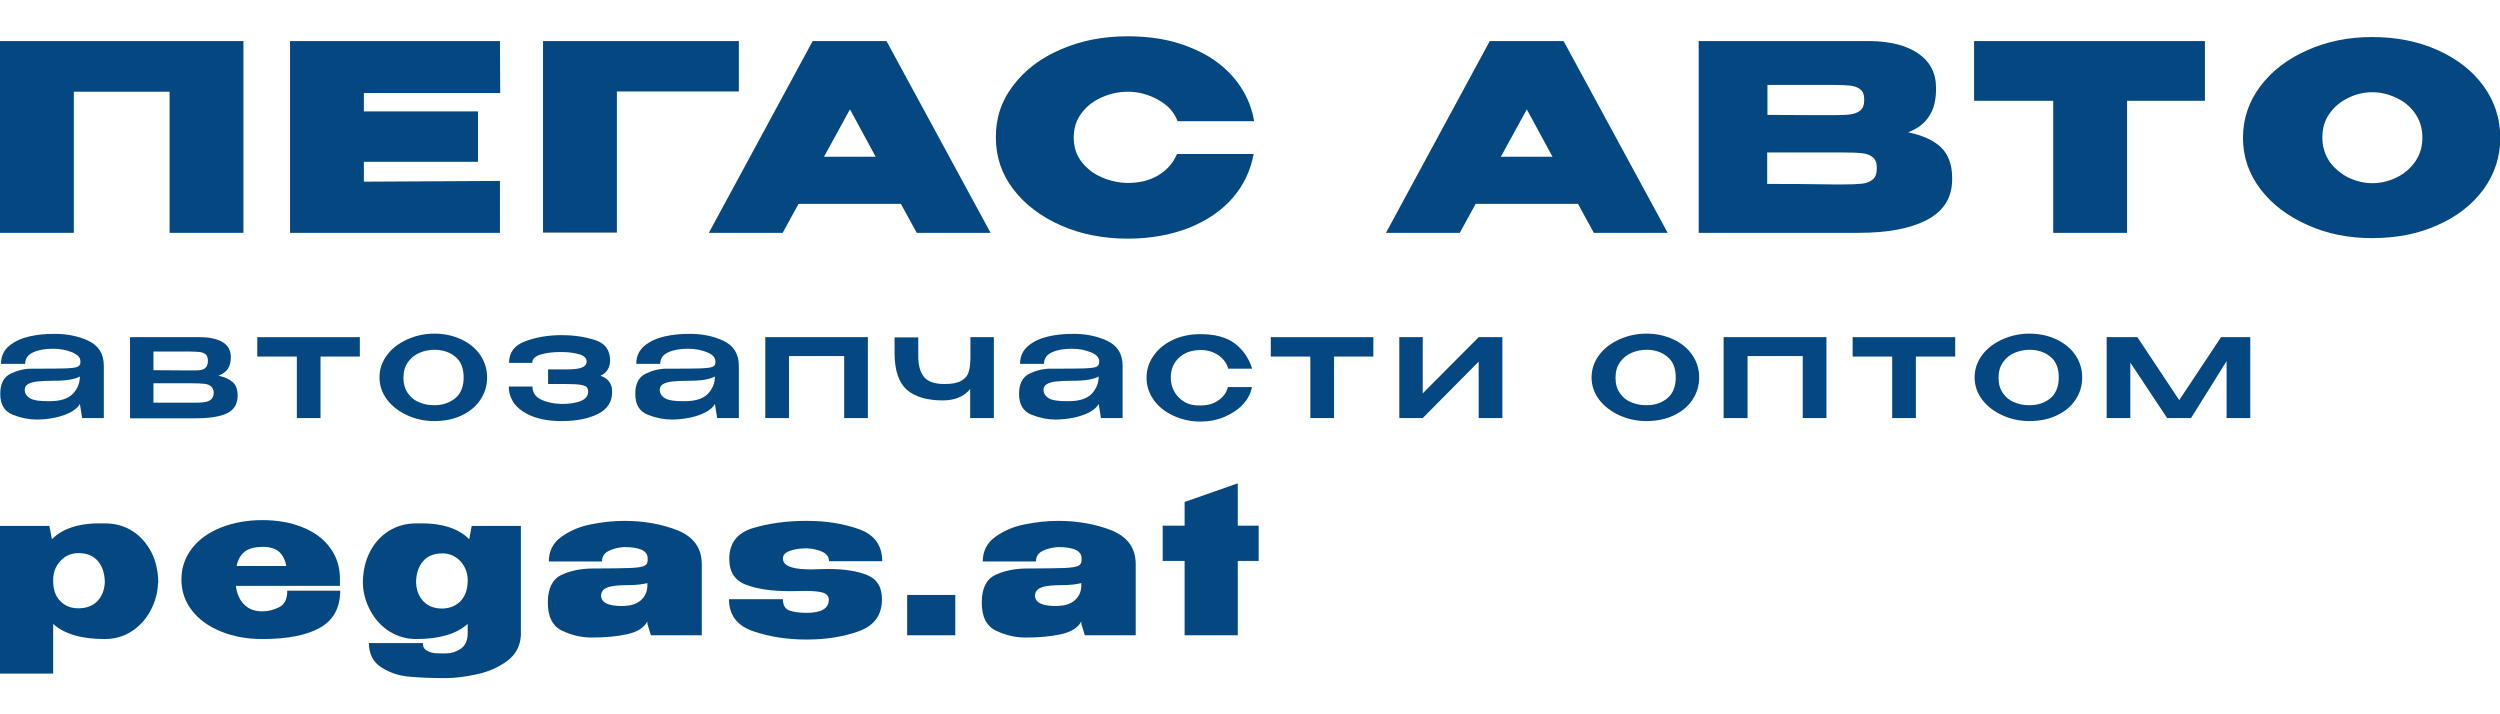
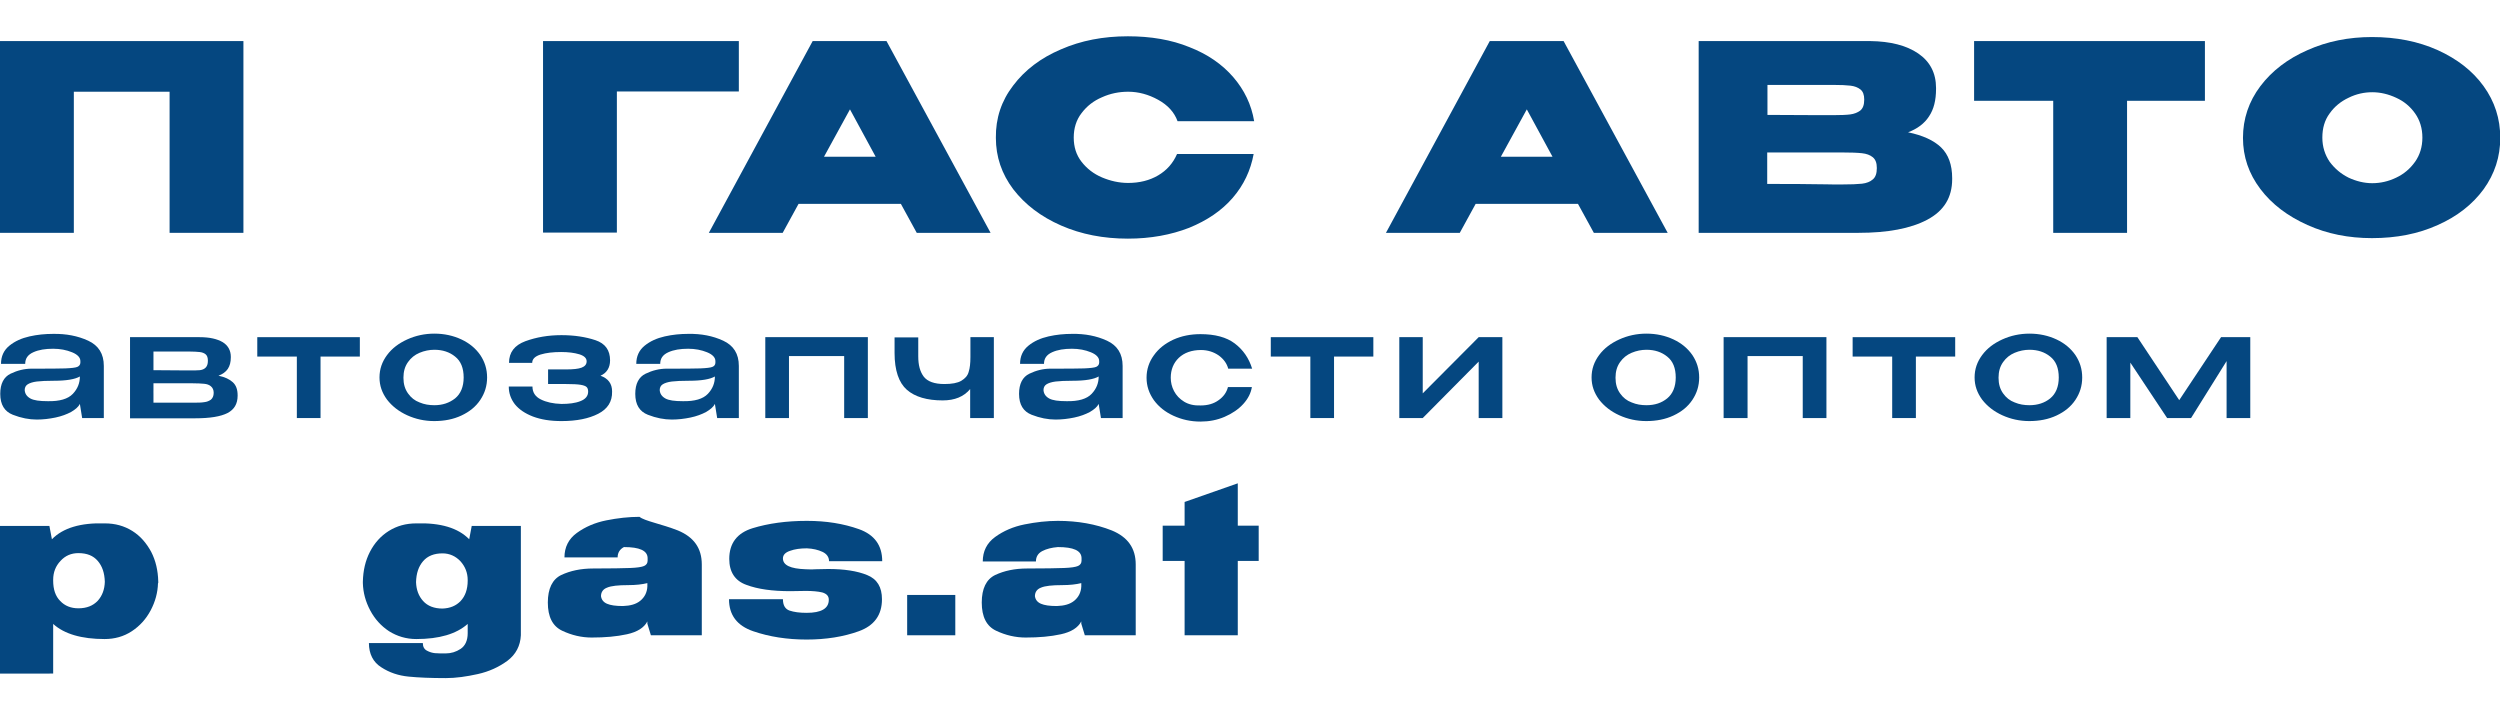
<svg xmlns="http://www.w3.org/2000/svg" version="1.1" id="Слой_1" x="0px" y="0px" viewBox="0 0 992.1 283.5" style="enable-background:new 0 0 992.1 283.5;" xml:space="preserve">
  <style type="text/css">
	.st0{fill:#054780;}
</style>
  <g>
    <g>
      <g>
        <path class="st0" d="M96.6,16.3v76.1H67.3v-56h-38v56H0V16.3H96.6z" />
-         <path class="st0" d="M189.7,64.2h-45.3v7.9l54-0.3v20.6h-83.3V16.3h83.3l0.1,20.6h-54.1v7.3h45.3V64.2z" />
        <path class="st0" d="M293.2,16.3v20h-48.4v56h-29.3V16.3H293.2z" />
        <path class="st0" d="M393.1,92.4h-29.3l-6.3-11.5h-40.6l-6.3,11.5h-29.3l41.2-76.1h29.3L393.1,92.4z M337.3,43.4L327,62.2h20.5     L337.3,43.4z" />
        <path class="st0" d="M402.1,33.9C406.7,27.8,413,23,421,19.6c8-3.5,16.8-5.2,26.6-5.2c9.1,0,17.3,1.4,24.4,4.3     c7.2,2.8,13,6.8,17.4,11.9c4.4,5.1,7.2,10.9,8.3,17.5h-30.4c-1.3-3.6-3.9-6.4-7.7-8.5c-3.8-2.1-7.8-3.2-11.9-3.2     c-3.6,0-7.1,0.7-10.4,2.2c-3.3,1.4-6,3.5-8.1,6.3c-2.1,2.7-3.1,6-3.1,9.7s1,6.9,3.1,9.6c2.1,2.7,4.8,4.8,8.1,6.2     c3.3,1.4,6.8,2.2,10.4,2.2c4.5,0,8.5-1,11.9-3c3.4-2,5.9-4.8,7.5-8.5h30.4c-1.2,6.5-3.9,12.3-8.3,17.4c-4.4,5.1-10.2,9-17.3,11.9     c-7.2,2.8-15.3,4.3-24.3,4.3c-9.7,0-18.5-1.7-26.5-5.2c-8-3.5-14.3-8.3-19-14.4c-4.6-6.1-6.9-12.9-6.9-20.4     C395.1,46.9,397.4,40,402.1,33.9z" />
        <path class="st0" d="M661.8,92.4h-29.3l-6.3-11.5h-40.6l-6.3,11.5H550l41.2-76.1h29.3L661.8,92.4z M605.9,43.4l-10.3,18.8h20.5     L605.9,43.4z" />
        <path class="st0" d="M770.3,58.5c2.9,2.8,4.4,6.9,4.4,12.2v0.4c0,7.3-3.3,12.6-9.9,16.1c-6.6,3.5-15.7,5.2-27.3,5.2h-0.2H734     h-59.9V16.3h68.1c7.9,0.1,14.3,1.7,19,4.9c4.7,3.2,7.1,7.8,7.1,13.7v0.4c0,4.5-0.9,8.1-2.8,10.9c-1.8,2.8-4.6,4.9-8.3,6.3     C763,53.7,767.4,55.7,770.3,58.5z M727.4,45.7c3.1,0,5.4-0.1,6.9-0.3c1.5-0.2,2.8-0.7,3.9-1.5c1.1-0.9,1.6-2.3,1.6-4.4     c0-1.9-0.5-3.2-1.5-4c-1-0.8-2.3-1.3-3.9-1.5c-1.6-0.2-3.9-0.3-6.9-0.3h-0.1h-26v11.9l21,0.1H727.4z M738.9,72.9     c1.8-0.2,3.3-0.8,4.3-1.7c1.1-0.9,1.6-2.4,1.6-4.5c0-2-0.5-3.4-1.6-4.3c-1.1-0.9-2.5-1.4-4.3-1.6c-1.8-0.2-4.5-0.3-8.1-0.3h-0.1     h-29.4v12.5c9,0,15.3,0,18.9,0.1c3.6,0,6,0.1,7.4,0.1h3.3C734.4,73.2,737.1,73.1,738.9,72.9z" />
        <path class="st0" d="M875,16.3V40h-30.9v52.4h-29.3V40h-31.4V16.3H875z M783.5,40V16.3H875L783.5,40z" />
        <path class="st0" d="M967.4,19.9c7.7,3.5,13.8,8.2,18.2,14.3c4.4,6.1,6.6,12.9,6.6,20.5c0,7.5-2.2,14.3-6.6,20.4     c-4.4,6-10.5,10.8-18.2,14.2c-7.7,3.5-16.4,5.2-26.1,5.2c-9.3,0-17.8-1.7-25.6-5.2c-7.8-3.5-14.1-8.2-18.7-14.3     c-4.6-6.1-6.9-12.8-6.9-20.3c0-7.5,2.3-14.4,6.9-20.5c4.6-6.1,10.9-10.9,18.7-14.3c7.8-3.5,16.4-5.2,25.6-5.2     C950.9,14.7,959.6,16.4,967.4,19.9z M950.9,70.5c3-1.4,5.5-3.5,7.5-6.3c1.9-2.7,2.9-5.9,2.9-9.6c0-3.7-1-6.9-2.9-9.6     c-1.9-2.7-4.4-4.8-7.5-6.2c-3-1.4-6.2-2.2-9.5-2.2c-3.2,0-6.4,0.7-9.4,2.2c-3,1.4-5.6,3.5-7.5,6.2c-2,2.7-2.9,5.9-2.9,9.6     c0,3.6,1,6.8,2.9,9.6c2,2.7,4.5,4.8,7.5,6.3c3,1.4,6.2,2.2,9.4,2.2C944.6,72.7,947.8,72,950.9,70.5z" />
      </g>
    </g>
    <g>
      <path class="st0" d="M35,135.2c4.1,1.9,6.2,5.2,6.2,10v20.7h-8.6l-0.9-5.6c-0.6,1.2-1.8,2.2-3.5,3.2c-1.7,0.9-3.8,1.7-6.2,2.2    s-4.9,0.8-7.4,0.8c-3,0-6.2-0.6-9.5-1.9c-3.3-1.3-5-4-5-8.3c0-4,1.4-6.7,4.1-8c2.7-1.3,5.5-2,8.4-2c6.4,0,10.8,0,13.3-0.1    c2.5-0.1,4.1-0.3,4.8-0.6s1.2-0.9,1.2-1.7v-0.6c0-1.4-1.1-2.6-3.3-3.5c-2.2-0.9-4.7-1.4-7.5-1.4c-3.1,0-5.7,0.4-7.9,1.4    c-2.2,1-3.2,2.5-3.2,4.6H0.4c0-3,1.1-5.4,3.3-7.2c2.2-1.8,4.9-3,8-3.7s6.2-1,9.3-1C26.2,132.4,30.9,133.3,35,135.2z M28.9,156.3    c1.9-2,2.8-4.3,2.8-6.9c-1.9,1.1-5.3,1.7-10.3,1.7c-2.9,0-5.2,0.1-6.8,0.3c-1.6,0.2-2.8,0.6-3.6,1.1c-0.8,0.5-1.2,1.3-1.2,2.3    c0.1,1.4,0.8,2.5,2.2,3.3s3.7,1.1,7,1.1C23.7,159.3,27,158.3,28.9,156.3z" />
      <path class="st0" d="M92.4,151.7c1.3,1.2,1.9,2.9,1.9,5.2v0.1c0,3.2-1.3,5.5-4,6.9c-2.7,1.4-7,2.1-12.9,2.1h-0.1h-0.8H51.6v-32.2    h26.9h0.7c4,0,7,0.7,9.2,2c2.1,1.3,3.2,3.3,3.2,5.8v0.2c0,1.9-0.4,3.4-1.2,4.6c-0.8,1.2-2.1,2.1-3.7,2.7    C89.2,149.6,91.1,150.5,92.4,151.7z M60.9,154.8c0,0.3-0.1,0.8-0.1,1.4L60.9,154.8z M81.6,140.6c-0.6-0.5-1.4-0.8-2.4-0.9    c-1-0.1-2.3-0.2-4.2-0.2H60.9v7.4l13.6,0.1h0.6c1.8,0,3.2,0,4.2-0.1c0.9-0.1,1.7-0.4,2.3-1s0.9-1.5,0.9-2.7    C82.5,141.9,82.2,141.1,81.6,140.6z M81,159.6c1.1-0.1,2-0.5,2.7-1c0.7-0.6,1.1-1.5,1.1-2.7c0-1.2-0.4-2-1.1-2.6    c-0.7-0.6-1.6-0.9-2.7-1c-1.1-0.1-2.7-0.2-4.8-0.2h-0.1H60.9v7.7h15.3C78.3,159.8,79.9,159.8,81,159.6z" />
      <path class="st0" d="M142.8,133.8v7.7h-15.6v24.4h-9.4v-24.4h-15.7v-7.7H142.8z" />
      <path class="st0" d="M183.1,134.7c3.2,1.5,5.7,3.6,7.5,6.2c1.8,2.7,2.7,5.6,2.7,8.9c0,3.3-0.9,6.2-2.7,8.9    c-1.8,2.7-4.3,4.7-7.5,6.2c-3.2,1.5-6.8,2.2-10.8,2.2c-3.8,0-7.4-0.8-10.7-2.3c-3.3-1.5-6-3.6-8-6.2c-2-2.7-3-5.6-3-8.8    c0-3.3,1-6.2,3-8.9c2-2.7,4.7-4.7,8-6.2c3.3-1.5,6.9-2.3,10.8-2.3C176.3,132.4,179.9,133.2,183.1,134.7z M180.6,158.1    c2.2-1.8,3.4-4.6,3.4-8.3c0-3.7-1.1-6.5-3.4-8.3c-2.2-1.8-5-2.7-8.2-2.7c-2,0-4,0.4-5.9,1.2c-1.9,0.8-3.4,2-4.6,3.7    c-1.2,1.7-1.8,3.7-1.8,6.2s0.6,4.5,1.8,6.2c1.2,1.7,2.7,2.9,4.6,3.6c1.9,0.8,3.8,1.1,5.9,1.1C175.6,160.8,178.3,159.9,180.6,158.1    z" />
      <path class="st0" d="M237.4,164.2c-3.7,1.9-8.5,2.9-14.6,2.9c-4.4,0-8.1-0.6-11.3-1.8c-3.1-1.2-5.5-2.8-7.2-4.9    c-1.6-2.1-2.4-4.4-2.4-7h9.4c0,2.3,1.1,4,3.3,5.1c2.2,1.1,4.9,1.7,8.2,1.8c2.9,0,5.5-0.3,7.5-1.1c2.1-0.8,3.1-2.1,3.1-3.8    c0-0.8-0.2-1.4-0.6-1.8c-0.4-0.4-1.2-0.7-2.4-0.9c-1.2-0.2-3.1-0.3-5.7-0.3h-7.2v-5.8h7.2c2.7,0,4.8-0.2,6.1-0.7    c1.3-0.5,2-1.3,2-2.5c0-1.3-1-2.2-2.9-2.8c-2-0.6-4.4-0.9-7.2-0.9c-3.2,0-5.9,0.3-8.2,1c-2.2,0.7-3.3,1.8-3.3,3.3H202    c0-4.2,2.2-7,6.5-8.6c4.4-1.6,9.1-2.4,14.3-2.4c5.1,0,9.6,0.7,13.5,2c3.9,1.3,5.8,4,5.8,8c0,2.9-1.3,5-3.8,6.1    c3.1,1.1,4.6,3.2,4.6,6.2v0.1C243,159.4,241.1,162.3,237.4,164.2z" />
      <path class="st0" d="M287,135.2c4.1,1.9,6.2,5.2,6.2,10v20.7h-8.6l-0.9-5.6c-0.6,1.2-1.8,2.2-3.5,3.2c-1.7,0.9-3.8,1.7-6.2,2.2    s-4.9,0.8-7.4,0.8c-3,0-6.2-0.6-9.5-1.9c-3.3-1.3-5-4-5-8.3c0-4,1.4-6.7,4.1-8c2.7-1.3,5.5-2,8.4-2c6.4,0,10.8,0,13.3-0.1    c2.5-0.1,4.1-0.3,4.8-0.6c0.8-0.3,1.2-0.9,1.2-1.7v-0.6c0-1.4-1.1-2.6-3.3-3.5c-2.2-0.9-4.7-1.4-7.5-1.4c-3.1,0-5.7,0.4-7.9,1.4    c-2.2,1-3.2,2.5-3.2,4.6h-9.5c0-3,1.1-5.4,3.3-7.2c2.2-1.8,4.9-3,8-3.7c3.1-0.7,6.2-1,9.3-1C278.3,132.4,282.9,133.3,287,135.2z     M280.9,156.3c1.9-2,2.8-4.3,2.8-6.9c-1.9,1.1-5.3,1.7-10.3,1.7c-2.9,0-5.2,0.1-6.8,0.3c-1.6,0.2-2.8,0.6-3.6,1.1    c-0.8,0.5-1.2,1.3-1.2,2.3c0.1,1.4,0.8,2.5,2.2,3.3s3.7,1.1,7,1.1C275.7,159.3,279,158.3,280.9,156.3z" />
      <path class="st0" d="M303.6,133.8h40.8v32.1H335v-24.6h-21.9v24.6h-9.4V133.8z" />
      <path class="st0" d="M385,133.8h9.4v32.1H385v-11.5c-2.5,3-6.1,4.5-10.9,4.5c-6.2,0-11-1.4-14.2-4.2s-4.9-7.7-4.9-14.6v-6.2h9.4    v7.5c0,3.5,0.7,6.1,2.2,8.1c1.5,1.9,4.2,2.9,8.2,2.9c2.9,0,5.2-0.4,6.7-1.3c1.5-0.9,2.5-2,2.9-3.5c0.5-1.5,0.7-3.5,0.7-5.9V133.8z    " />
      <path class="st0" d="M439.3,135.2c4.1,1.9,6.2,5.2,6.2,10v20.7h-8.6l-0.9-5.6c-0.6,1.2-1.8,2.2-3.5,3.2c-1.7,0.9-3.8,1.7-6.2,2.2    c-2.4,0.5-4.9,0.8-7.4,0.8c-3,0-6.2-0.6-9.5-1.9c-3.3-1.3-5-4-5-8.3c0-4,1.4-6.7,4.1-8c2.7-1.3,5.5-2,8.4-2c6.4,0,10.8,0,13.3-0.1    c2.5-0.1,4.1-0.3,4.8-0.6s1.2-0.9,1.2-1.7v-0.6c0-1.4-1.1-2.6-3.3-3.5c-2.2-0.9-4.7-1.4-7.5-1.4c-3.1,0-5.7,0.4-7.9,1.4    c-2.2,1-3.2,2.5-3.2,4.6h-9.5c0-3,1.1-5.4,3.3-7.2c2.2-1.8,4.9-3,8-3.7c3.1-0.7,6.2-1,9.3-1C430.5,132.4,435.2,133.3,439.3,135.2z     M433.2,156.3c1.9-2,2.8-4.3,2.8-6.9c-1.9,1.1-5.3,1.7-10.3,1.7c-2.9,0-5.2,0.1-6.8,0.3c-1.6,0.2-2.8,0.6-3.6,1.1    c-0.8,0.5-1.2,1.3-1.2,2.3c0.1,1.4,0.8,2.5,2.2,3.3s3.7,1.1,7,1.1C428,159.3,431.3,158.3,433.2,156.3z" />
      <path class="st0" d="M457.9,141c1.9-2.7,4.5-4.7,7.7-6.2c3.3-1.5,6.9-2.2,10.8-2.2c5.7,0,10.3,1.2,13.6,3.7    c3.3,2.5,5.6,5.8,6.9,10h-9.5c-0.5-2-1.8-3.8-3.7-5.2c-2-1.4-4.4-2.2-7.1-2.2c-3.7,0-6.7,1.1-8.8,3.1c-2.1,2-3.2,4.7-3.2,7.9    c0,1.8,0.4,3.6,1.3,5.3c0.9,1.7,2.2,3.1,4,4.2c1.8,1.1,4,1.6,6.6,1.5c2.8,0,5.2-0.7,7.1-2.1c2-1.4,3.2-3.2,3.7-5.2h9.5    c-0.4,2.4-1.5,4.6-3.4,6.7c-1.9,2.1-4.4,3.8-7.4,5.1c-3,1.3-6.2,1.9-9.6,1.9c-3.9,0-7.4-0.8-10.7-2.3c-3.3-1.5-5.9-3.6-7.8-6.2    c-1.9-2.7-2.9-5.6-2.9-8.9C455,146.6,456,143.6,457.9,141z" />
      <path class="st0" d="M545,133.8v7.7h-15.6v24.4H520v-24.4h-15.7v-7.7H545z" />
      <path class="st0" d="M564.6,156.1l22.2-22.3h9.4v32.1h-9.4v-22.4l-22.2,22.4h-9.3v-32.1h9.3V156.1z" />
      <path class="st0" d="M664.1,134.7c3.2,1.5,5.7,3.6,7.5,6.2c1.8,2.7,2.7,5.6,2.7,8.9c0,3.3-0.9,6.2-2.7,8.9    c-1.8,2.7-4.3,4.7-7.5,6.2c-3.2,1.5-6.8,2.2-10.8,2.2c-3.8,0-7.4-0.8-10.7-2.3c-3.3-1.5-6-3.6-8-6.2c-2-2.7-3-5.6-3-8.8    c0-3.3,1-6.2,3-8.9c2-2.7,4.7-4.7,8-6.2c3.3-1.5,6.9-2.3,10.8-2.3C657.3,132.4,660.9,133.2,664.1,134.7z M661.6,158.1    c2.2-1.8,3.4-4.6,3.4-8.3c0-3.7-1.1-6.5-3.4-8.3c-2.2-1.8-5-2.7-8.2-2.7c-2,0-4,0.4-5.9,1.2c-1.9,0.8-3.4,2-4.6,3.7    s-1.8,3.7-1.8,6.2s0.6,4.5,1.8,6.2s2.7,2.9,4.6,3.6c1.9,0.8,3.8,1.1,5.9,1.1C656.7,160.8,659.4,159.9,661.6,158.1z" />
      <path class="st0" d="M684,133.8h40.8v32.1h-9.4v-24.6h-21.9v24.6H684V133.8z" />
      <path class="st0" d="M775.9,133.8v7.7h-15.6v24.4h-9.4v-24.4h-15.7v-7.7H775.9z" />
      <path class="st0" d="M816.1,134.7c3.2,1.5,5.7,3.6,7.5,6.2c1.8,2.7,2.7,5.6,2.7,8.9c0,3.3-0.9,6.2-2.7,8.9    c-1.8,2.7-4.3,4.7-7.5,6.2c-3.2,1.5-6.8,2.2-10.8,2.2c-3.8,0-7.4-0.8-10.7-2.3c-3.3-1.5-6-3.6-8-6.2c-2-2.7-3-5.6-3-8.8    c0-3.3,1-6.2,3-8.9c2-2.7,4.7-4.7,8-6.2c3.3-1.5,6.9-2.3,10.8-2.3C809.3,132.4,812.9,133.2,816.1,134.7z M813.6,158.1    c2.2-1.8,3.4-4.6,3.4-8.3c0-3.7-1.1-6.5-3.4-8.3c-2.2-1.8-5-2.7-8.2-2.7c-2,0-4,0.4-5.9,1.2c-1.9,0.8-3.4,2-4.6,3.7    s-1.8,3.7-1.8,6.2s0.6,4.5,1.8,6.2s2.7,2.9,4.6,3.6c1.9,0.8,3.8,1.1,5.9,1.1C808.6,160.8,811.4,159.9,813.6,158.1z" />
      <path class="st0" d="M893,133.8v32.1h-9.4v-22.6l-14.1,22.6H860l-14.6-22v22h-9.4v-32.1h12.2l16.6,25l16.6-25H893z" />
    </g>
    <g>
      <path class="st0" d="M62.7,231.4c-0.1,3.8-1.1,7.4-2.9,10.8c-1.8,3.4-4.3,6.2-7.5,8.3c-3.2,2.1-6.8,3.1-10.8,3.1    c-9.1,0-16-2-20.4-6v19.7H0v-58.6h19.6l1,5.3c4.4-4.5,11.4-6.6,21-6.3c4.1,0,7.7,1,10.9,3c3.2,2,5.6,4.8,7.5,8.3    c1.8,3.5,2.7,7.4,2.8,11.8v0.2V231.4z M21.1,230.4c0,3.5,0.9,6.2,2.8,8.1c1.8,1.9,4.2,2.9,7.2,2.9c3.3,0,5.8-1,7.7-3    c1.8-2,2.7-4.5,2.8-7.5c-0.1-3.5-1-6.2-2.8-8.3s-4.3-3.1-7.7-3.1c-2.8,0-5.2,1-7.1,3.1c-1.9,2-2.9,4.5-2.9,7.5V230.4z" />
-       <path class="st0" d="M135,232.5H93.6c0.4,3,1.4,5.5,3.2,7.3c1.8,1.9,4.2,2.8,7.3,2.8c2.4,0,4.7-0.6,6.8-1.7    c2.1-1.1,3.1-3.3,3.1-6.5H135c0,6.8-2.7,11.7-8,14.7c-5.3,3-13,4.5-22.9,4.5c-6.1,0-11.5-1-16.4-3c-4.9-2-8.7-4.7-11.5-8.3    c-2.8-3.6-4.2-7.7-4.2-12.3c0-4.7,1.4-8.8,4.2-12.4c2.8-3.6,6.7-6.4,11.6-8.3c4.9-1.9,10.3-2.9,16.3-2.9c6.1,0,11.5,1,16.1,2.9    c4.7,1.9,8.3,4.6,10.8,8.1c2.6,3.5,3.9,7.6,3.9,12.2V232.5z M97,219c-1.6,1.3-2.6,3.2-3.1,5.6h19.7c-0.4-2.4-1.4-4.3-2.8-5.6    c-1.5-1.3-3.7-2-6.7-2C100.9,217.1,98.6,217.7,97,219z" />
      <path class="st0" d="M206.7,208.6v43.5c-0.2,4.2-2,7.6-5.3,10.1c-3.4,2.5-7.3,4.3-11.8,5.3c-4.5,1-8.7,1.6-12.7,1.6    c-5.9,0-10.8-0.2-14.8-0.6c-4-0.4-7.6-1.6-10.8-3.7c-3.2-2-4.9-5.3-4.9-9.6h21.4c0,1.4,0.5,2.4,1.6,3c1.1,0.6,2.2,0.9,3.2,1    c1,0.1,2.5,0.1,4.3,0.1c2.1,0,4.1-0.6,5.9-1.8c1.8-1.2,2.8-3.3,2.8-6.2v-3.7c-4.5,4-11.3,6-20.4,6c-4,0-7.6-1.1-10.8-3.1    c-3.2-2.1-5.7-4.9-7.5-8.3c-1.8-3.4-2.8-7-2.9-10.8V231v-0.2c0.1-4.4,1-8.3,2.8-11.8c1.8-3.5,4.3-6.3,7.5-8.3c3.2-2,6.8-3,10.9-3    c9.6-0.3,16.6,1.8,21,6.3l1-5.3H206.7z M182.8,238.5c1.8-1.9,2.8-4.6,2.8-8.1v-0.2c0-2.9-1-5.4-2.9-7.5c-1.9-2-4.3-3.1-7.1-3.1    c-3.3,0-5.9,1-7.7,3.1s-2.7,4.8-2.8,8.3c0.1,3,1,5.5,2.8,7.5c1.8,2,4.4,3,7.7,3C178.6,241.4,181,240.4,182.8,238.5z" />
-       <path class="st0" d="M269,210.5c6.3,2.6,9.5,7,9.5,13.5v28.1h-20.2l-1.4-4.6v-0.9c-1.3,2.5-4,4.2-8.1,5.1c-4.1,0.9-8.7,1.3-14,1.3    c-4,0-7.9-0.9-11.7-2.7c-3.8-1.8-5.7-5.5-5.7-11.2c0-5.5,1.8-9.2,5.3-10.9c3.6-1.7,7.8-2.6,12.7-2.6c7,0,11.9-0.1,14.7-0.2    c2.8-0.1,4.6-0.4,5.5-0.8c0.9-0.4,1.4-1.1,1.4-2.1v-1.1c-0.1-2.9-3.2-4.3-9.4-4.3c-2.4,0.2-4.5,0.7-6.2,1.6    c-1.7,0.9-2.5,2.3-2.5,4.1h-21.1c0-4,1.6-7.3,4.9-9.7c3.3-2.4,7.2-4.1,11.7-5c4.5-0.9,8.9-1.4,13.2-1.4    C255.6,206.7,262.7,208,269,210.5z M254.1,238.4c1.7-1.4,2.7-3.3,2.8-5.7v-1.3c-2,0.5-4.5,0.8-7.6,0.8c-4,0-6.8,0.3-8.4,1    c-1.6,0.6-2.4,1.8-2.4,3.4c0.2,1.4,1,2.4,2.4,3c1.4,0.6,3.4,0.9,6.3,0.9C250.1,240.4,252.4,239.8,254.1,238.4z" />
+       <path class="st0" d="M269,210.5c6.3,2.6,9.5,7,9.5,13.5v28.1h-20.2l-1.4-4.6v-0.9c-1.3,2.5-4,4.2-8.1,5.1c-4.1,0.9-8.7,1.3-14,1.3    c-4,0-7.9-0.9-11.7-2.7c-3.8-1.8-5.7-5.5-5.7-11.2c0-5.5,1.8-9.2,5.3-10.9c3.6-1.7,7.8-2.6,12.7-2.6c7,0,11.9-0.1,14.7-0.2    c2.8-0.1,4.6-0.4,5.5-0.8c0.9-0.4,1.4-1.1,1.4-2.1v-1.1c-0.1-2.9-3.2-4.3-9.4-4.3c-1.7,0.9-2.5,2.3-2.5,4.1h-21.1c0-4,1.6-7.3,4.9-9.7c3.3-2.4,7.2-4.1,11.7-5c4.5-0.9,8.9-1.4,13.2-1.4    C255.6,206.7,262.7,208,269,210.5z M254.1,238.4c1.7-1.4,2.7-3.3,2.8-5.7v-1.3c-2,0.5-4.5,0.8-7.6,0.8c-4,0-6.8,0.3-8.4,1    c-1.6,0.6-2.4,1.8-2.4,3.4c0.2,1.4,1,2.4,2.4,3c1.4,0.6,3.4,0.9,6.3,0.9C250.1,240.4,252.4,239.8,254.1,238.4z" />
      <path class="st0" d="M323.7,225.9l5-0.1c6.3,0,11.5,0.8,15.4,2.4c4,1.6,5.9,4.8,5.9,9.6c0,6.3-3.1,10.5-9.2,12.7    c-6.1,2.2-13,3.3-20.7,3.3c-7.7,0-14.8-1.1-21.2-3.3c-6.4-2.2-9.6-6.4-9.6-12.7h21.4c0,2.4,0.9,3.9,2.6,4.5c1.8,0.6,4,0.9,6.8,0.9    c5.8,0,8.8-1.7,8.8-5.2c0-1.5-0.9-2.4-2.6-2.9c-1.7-0.4-3.9-0.6-6.5-0.6l-6.2,0.1c-7.1,0-12.9-0.8-17.4-2.5    c-4.5-1.6-6.8-5.1-6.8-10.3c0-6.2,3.1-10.3,9.3-12.2c6.2-1.9,13.4-2.9,21.5-2.9c7.7,0,14.5,1.1,20.7,3.3c6.1,2.2,9.2,6.4,9.2,12.7    h-21.1c0-1.6-0.9-2.9-2.6-3.7c-1.7-0.8-3.8-1.3-6.2-1.4c-2.6,0-4.8,0.3-6.7,1c-1.8,0.6-2.8,1.6-2.8,3c0,2.7,3,4.1,9,4.3    C321.5,226,322.8,226,323.7,225.9z" />
      <path class="st0" d="M379.1,236.1v16h-19.1v-16H379.1z" />
      <path class="st0" d="M441.2,210.5c6.3,2.6,9.5,7,9.5,13.5v28.1h-20.2l-1.4-4.6v-0.9c-1.3,2.5-4,4.2-8.1,5.1    c-4.1,0.9-8.7,1.3-14,1.3c-4,0-7.9-0.9-11.7-2.7c-3.8-1.8-5.7-5.5-5.7-11.2c0-5.5,1.8-9.2,5.3-10.9c3.6-1.7,7.8-2.6,12.7-2.6    c7,0,11.9-0.1,14.7-0.2c2.8-0.1,4.6-0.4,5.5-0.8c0.9-0.4,1.4-1.1,1.4-2.1v-1.1c-0.1-2.9-3.2-4.3-9.4-4.3c-2.4,0.2-4.5,0.7-6.2,1.6    c-1.7,0.9-2.5,2.3-2.5,4.1H390c0-4,1.6-7.3,4.9-9.7c3.3-2.4,7.2-4.1,11.7-5c4.5-0.9,8.9-1.4,13.2-1.4    C427.7,206.7,434.9,208,441.2,210.5z M426.3,238.4c1.7-1.4,2.7-3.3,2.8-5.7v-1.3c-2,0.5-4.5,0.8-7.6,0.8c-4,0-6.8,0.3-8.4,1    c-1.6,0.6-2.4,1.8-2.4,3.4c0.2,1.4,1,2.4,2.4,3c1.4,0.6,3.4,0.9,6.3,0.9C422.3,240.4,424.6,239.8,426.3,238.4z" />
      <path class="st0" d="M491.2,208.6h8.3v14h-8.3v29.5h-21.1v-29.5h-8.7v-14h8.7v-9.4l21.1-7.4V208.6z" />
    </g>
  </g>
</svg>